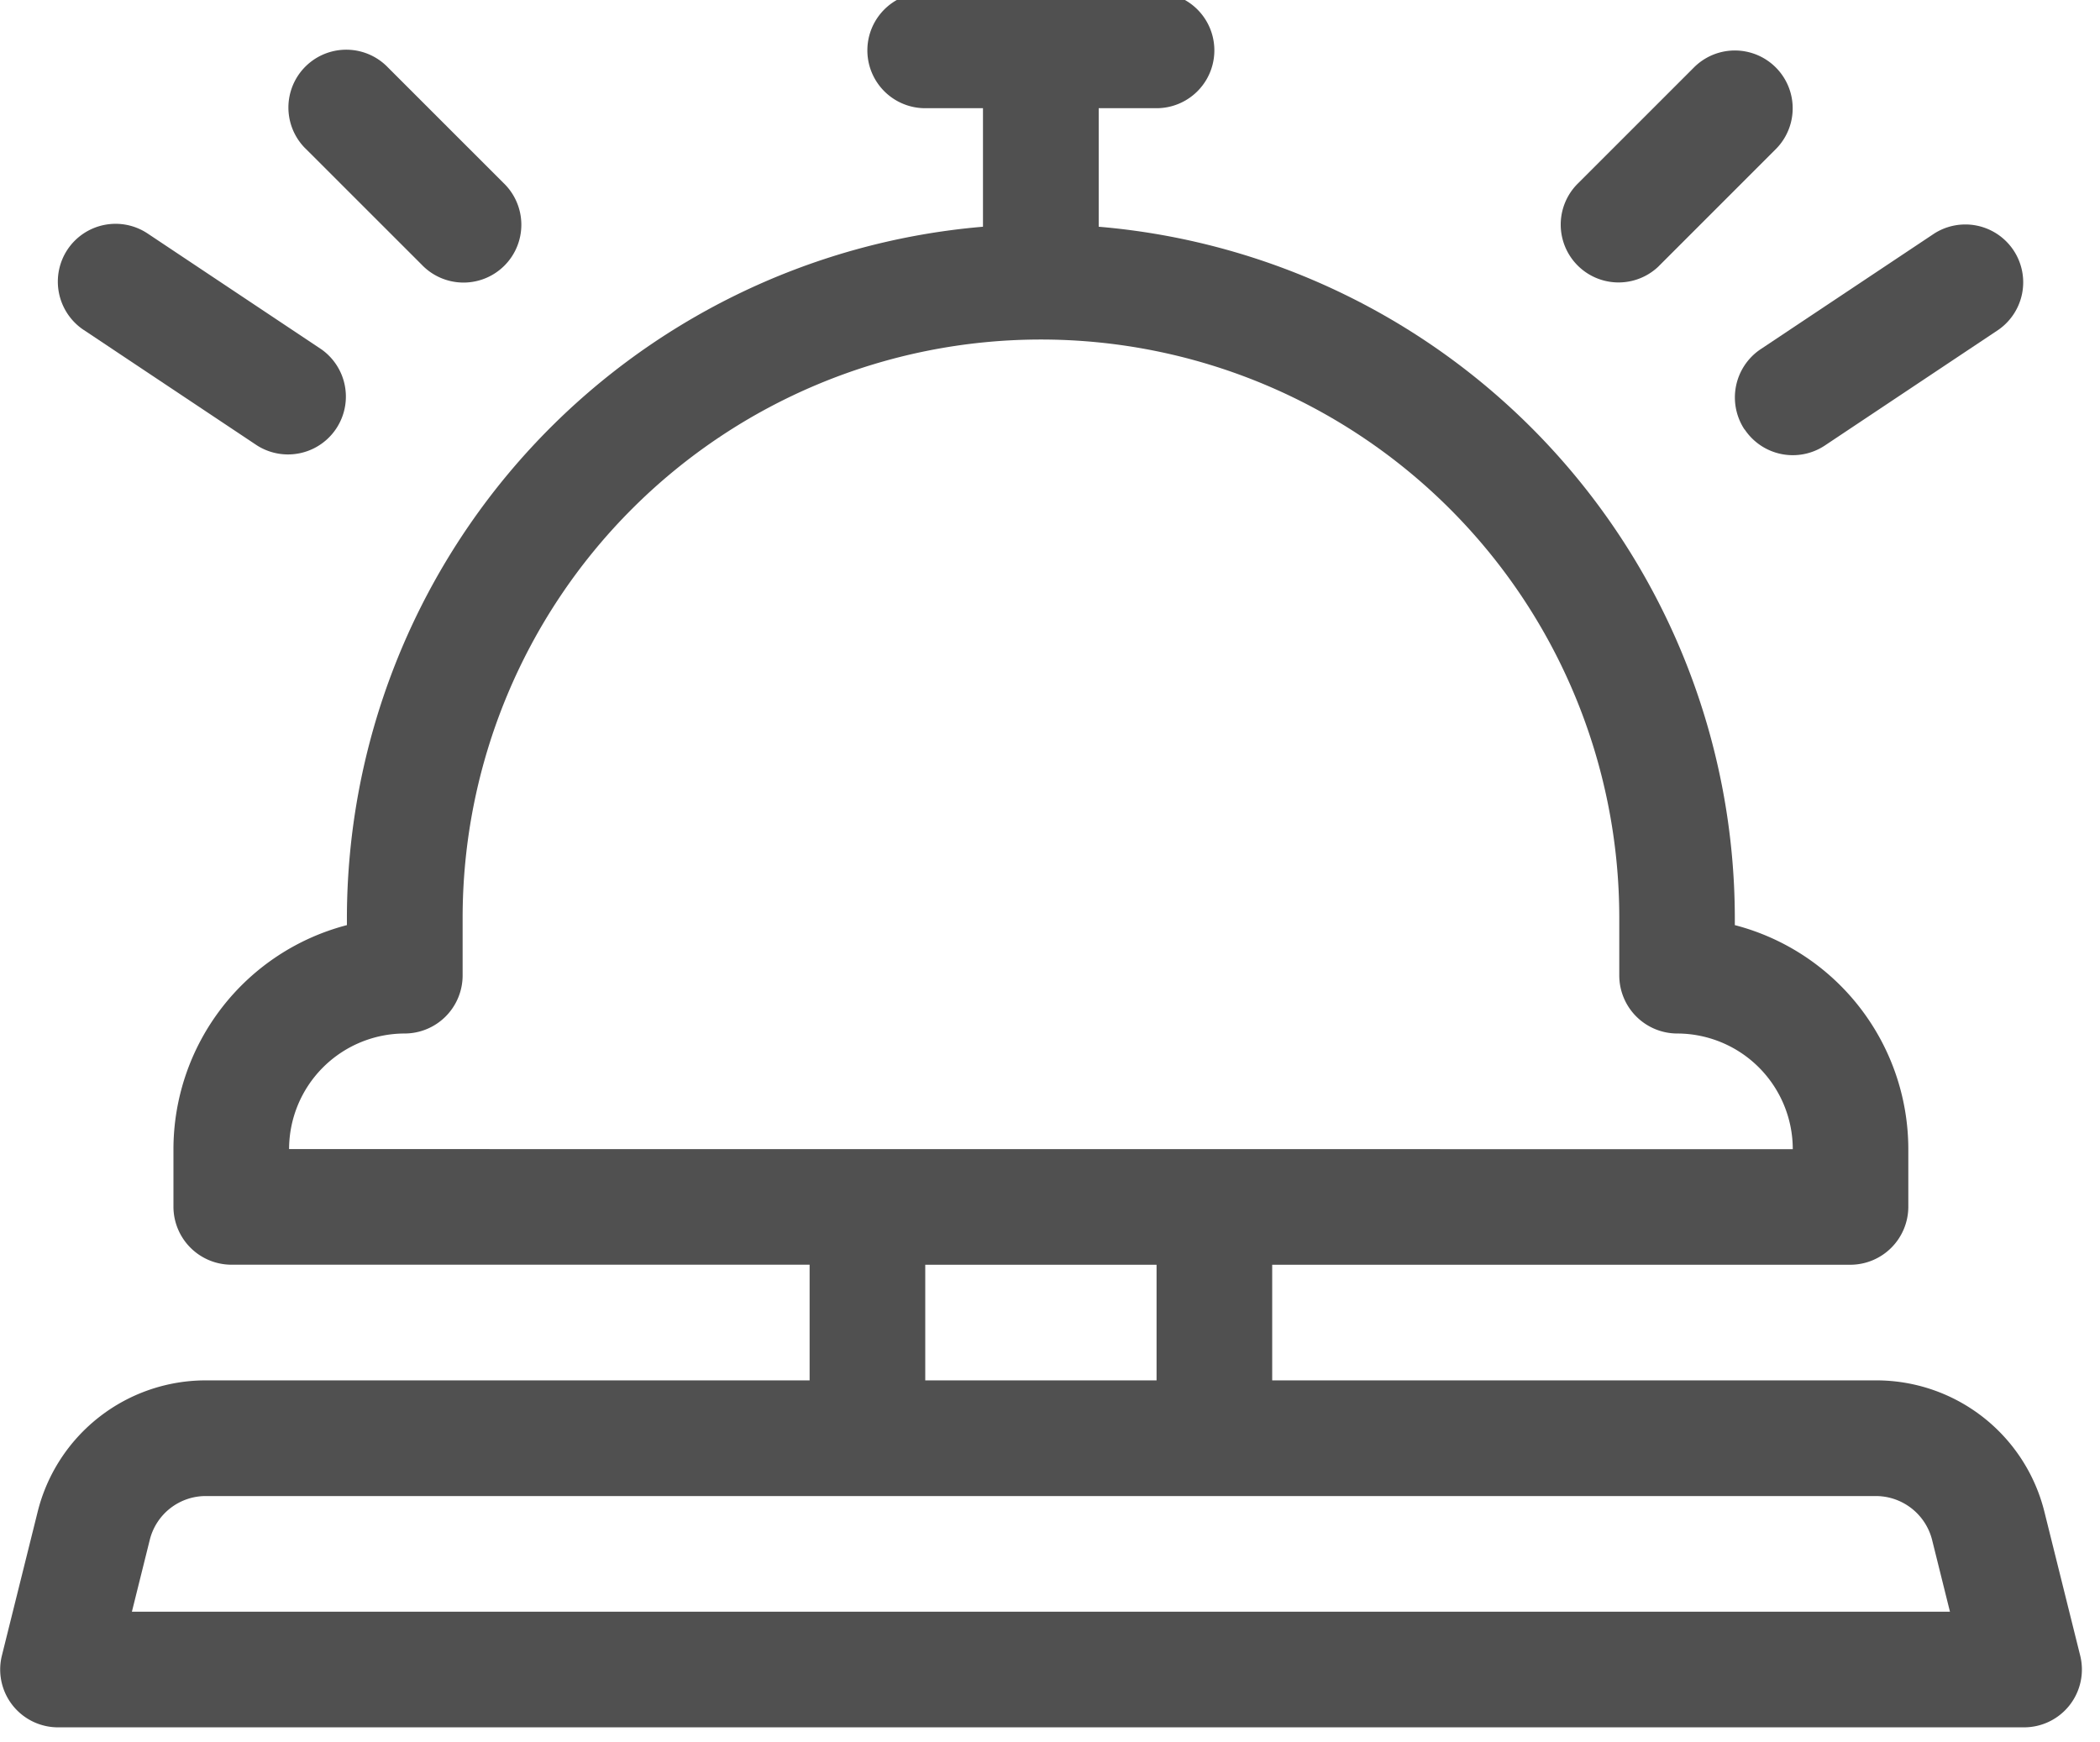
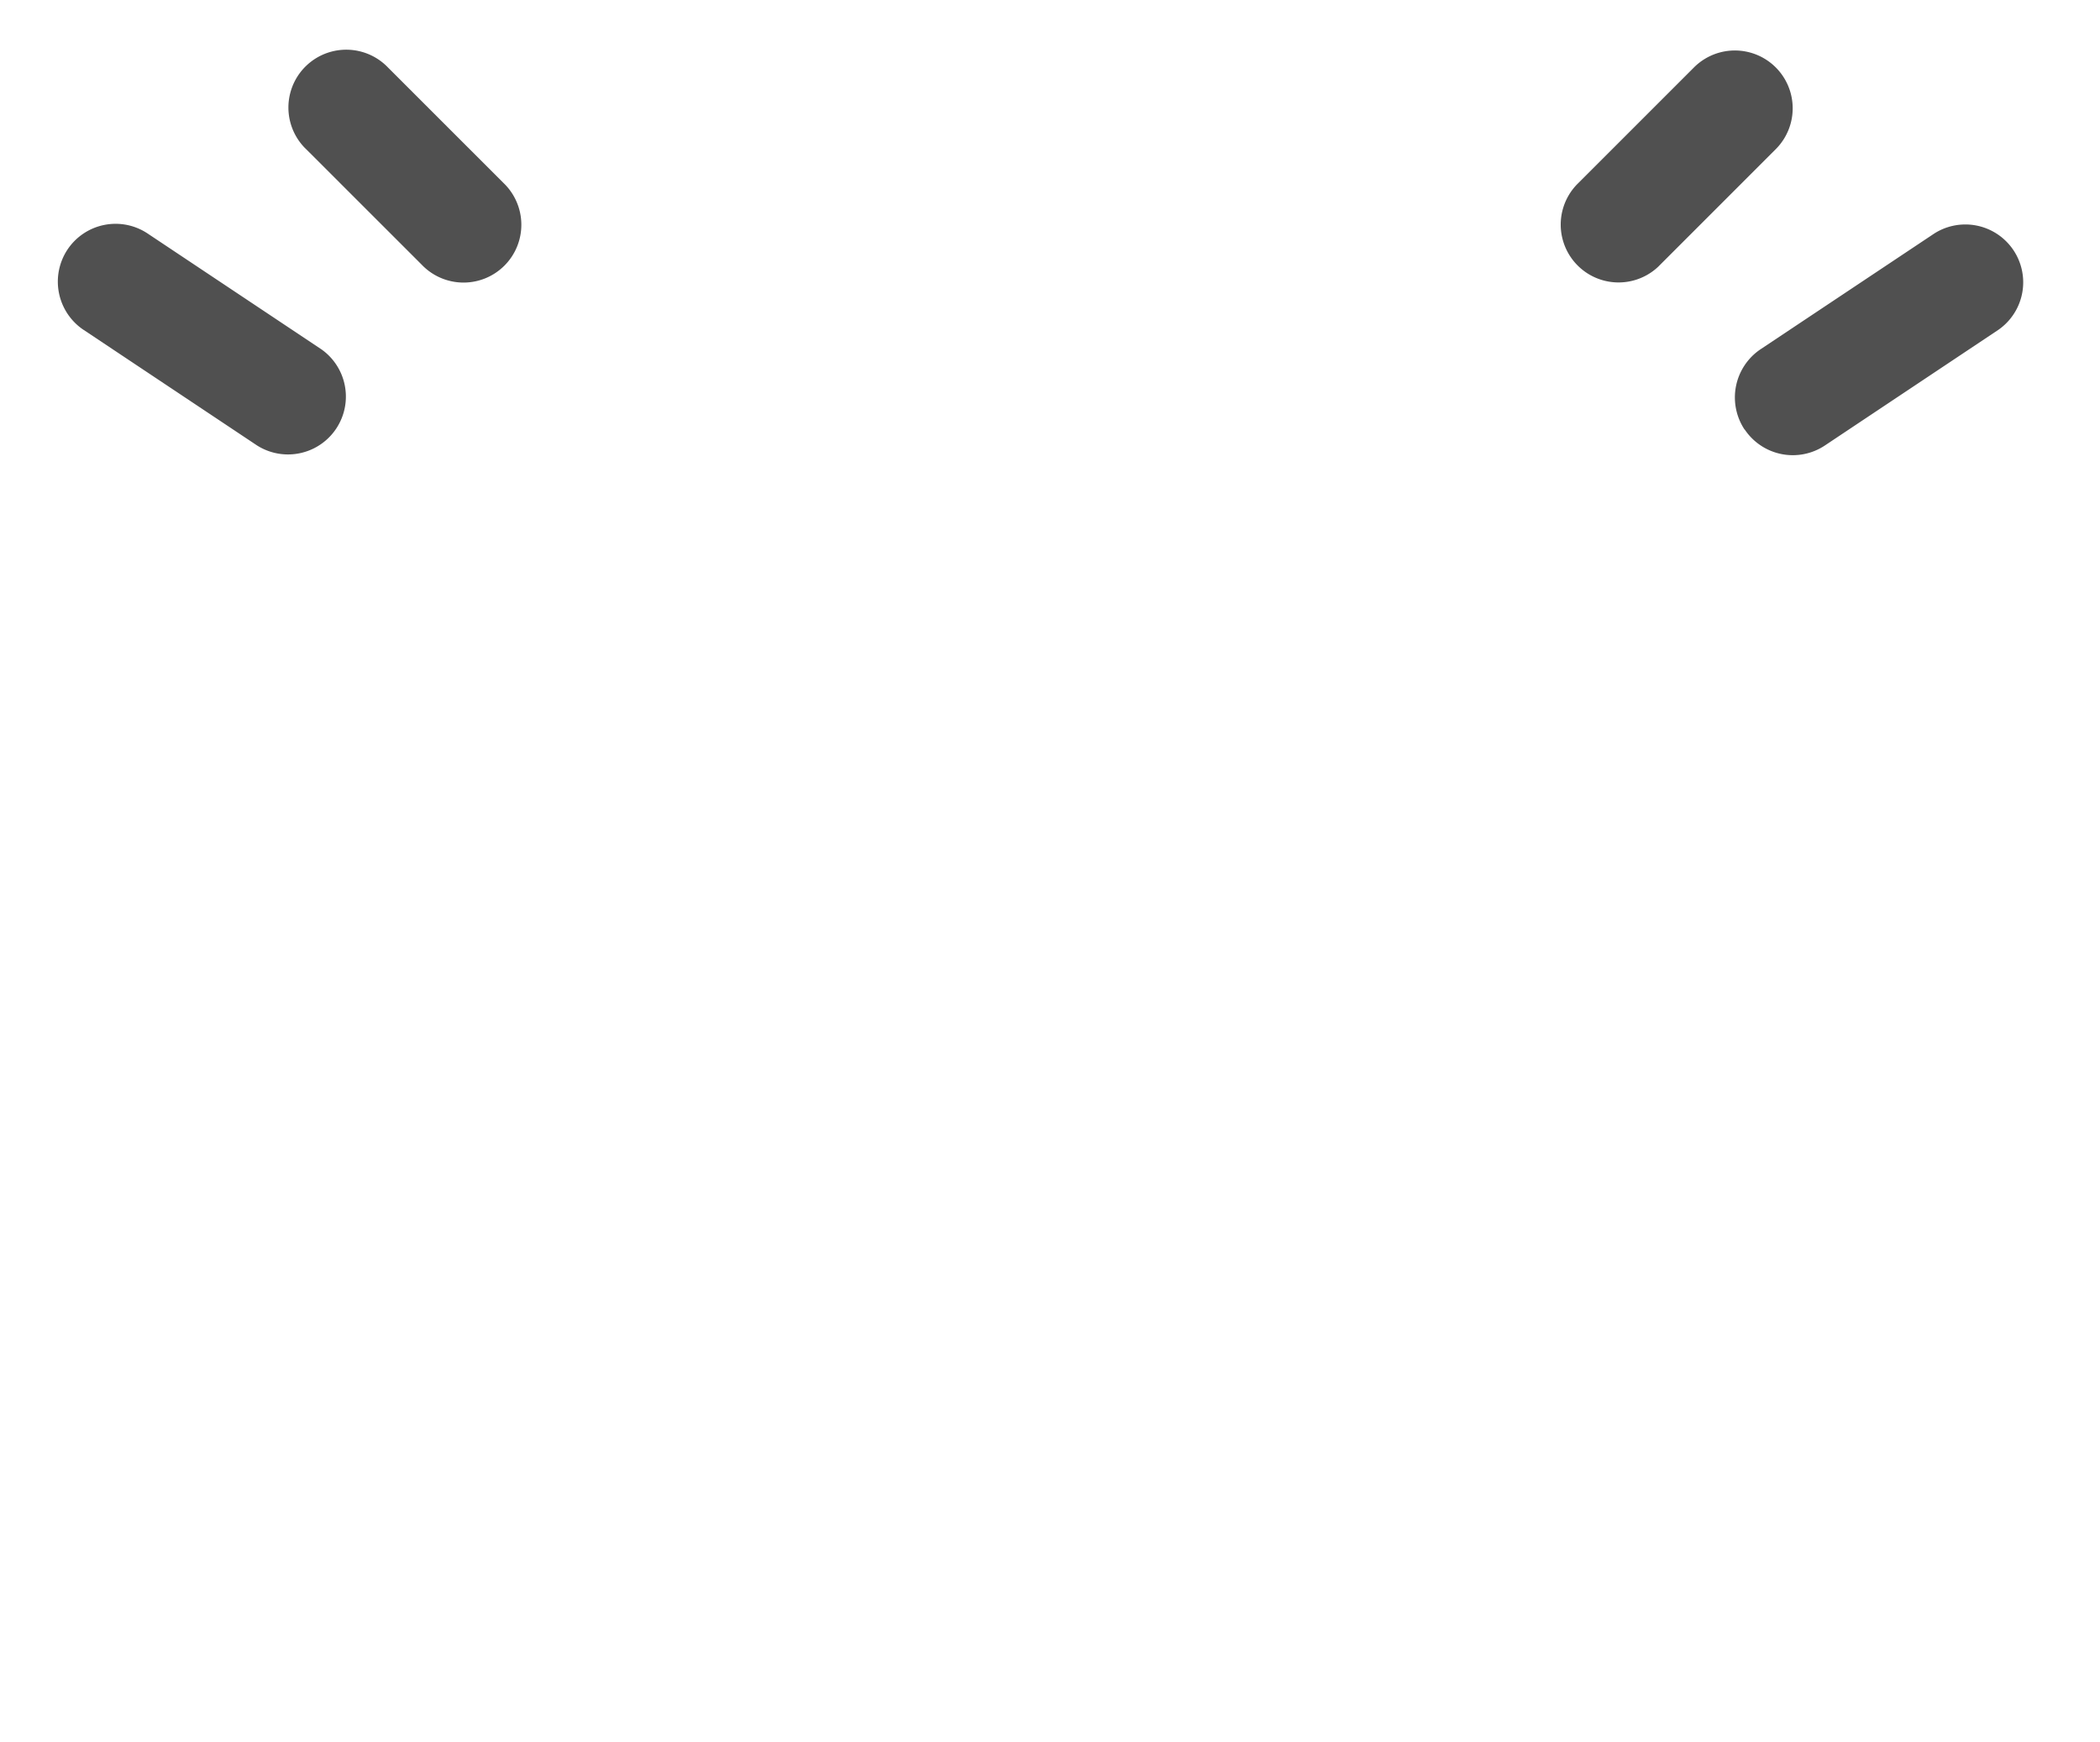
<svg xmlns="http://www.w3.org/2000/svg" width="47" height="39" viewBox="0 0 47 39">
  <defs>
    <clipPath id="clip-path">
      <rect id="長方形_1545" data-name="長方形 1545" width="47" height="39" transform="translate(0 0.167)" fill="#505050" />
    </clipPath>
  </defs>
  <g id="グループ_1638" data-name="グループ 1638" transform="translate(0 -0.167)">
    <g id="グループ_1574" data-name="グループ 1574" clip-path="url(#clip-path)">
-       <path id="パス_853" data-name="パス 853" d="M46.556,37.221l-.8-3.215a3.876,3.876,0,0,0-3.767-2.942H28.473V28.476H41.416a1.3,1.3,0,0,0,1.294-1.294V25.887a5.185,5.185,0,0,0-3.883-5.013V20.71A15.545,15.545,0,0,0,24.59,5.242V2.589h1.294a1.294,1.294,0,0,0,0-2.589H20.707a1.294,1.294,0,1,0,0,2.589H22V5.242A15.546,15.546,0,0,0,7.764,20.71v.164a5.188,5.188,0,0,0-3.882,5.013v1.294a1.3,1.3,0,0,0,1.294,1.294H18.12v2.589H4.609A3.877,3.877,0,0,0,.843,34.005l-.8,3.216a1.294,1.294,0,0,0,.941,1.57,1.274,1.274,0,0,0,.313.039H45.3a1.294,1.294,0,0,0,1.256-1.609M6.47,25.887A2.591,2.591,0,0,1,9.059,23.3,1.3,1.3,0,0,0,10.354,22V20.71a12.943,12.943,0,0,1,25.887,0V22A1.3,1.3,0,0,0,37.535,23.3a2.591,2.591,0,0,1,2.589,2.589Zm19.415,5.177H20.708V28.476h5.177ZM2.952,36.242h0l.4-1.608a1.291,1.291,0,0,1,1.256-.981H41.985a1.3,1.3,0,0,1,1.257.981l.4,1.608Z" transform="translate(0)" fill="#505050" />
      <path id="パス_854" data-name="パス 854" d="M1.575,6.372,5.458,8.96A1.295,1.295,0,0,0,6.895,6.806L3.012,4.218a1.293,1.293,0,0,0-1.794.356v0a1.3,1.3,0,0,0,.359,1.8" transform="translate(0.294 1.177)" fill="#505050" />
      <path id="パス_855" data-name="パス 855" d="M5.382,3.213,7.97,5.8A1.294,1.294,0,1,0,9.8,3.971L7.212,1.383a1.294,1.294,0,1,0-1.861,1.8l.031.031" transform="translate(1.468 0.291)" fill="#505050" />
      <path id="パス_856" data-name="パス 856" d="M30.216,8.6a1.295,1.295,0,0,0,1.8.359l3.883-2.589a1.295,1.295,0,0,0-1.437-2.154L30.575,6.806a1.3,1.3,0,0,0-.359,1.8" transform="translate(8.83 1.177)" fill="#505050" />
      <path id="パス_857" data-name="パス 857" d="M29.181,5.83l.031-.031L31.8,3.211a1.294,1.294,0,1,0-1.83-1.83L27.382,3.969a1.294,1.294,0,1,0,1.8,1.861" transform="translate(7.943 0.295)" fill="#505050" />
    </g>
  </g>
</svg>